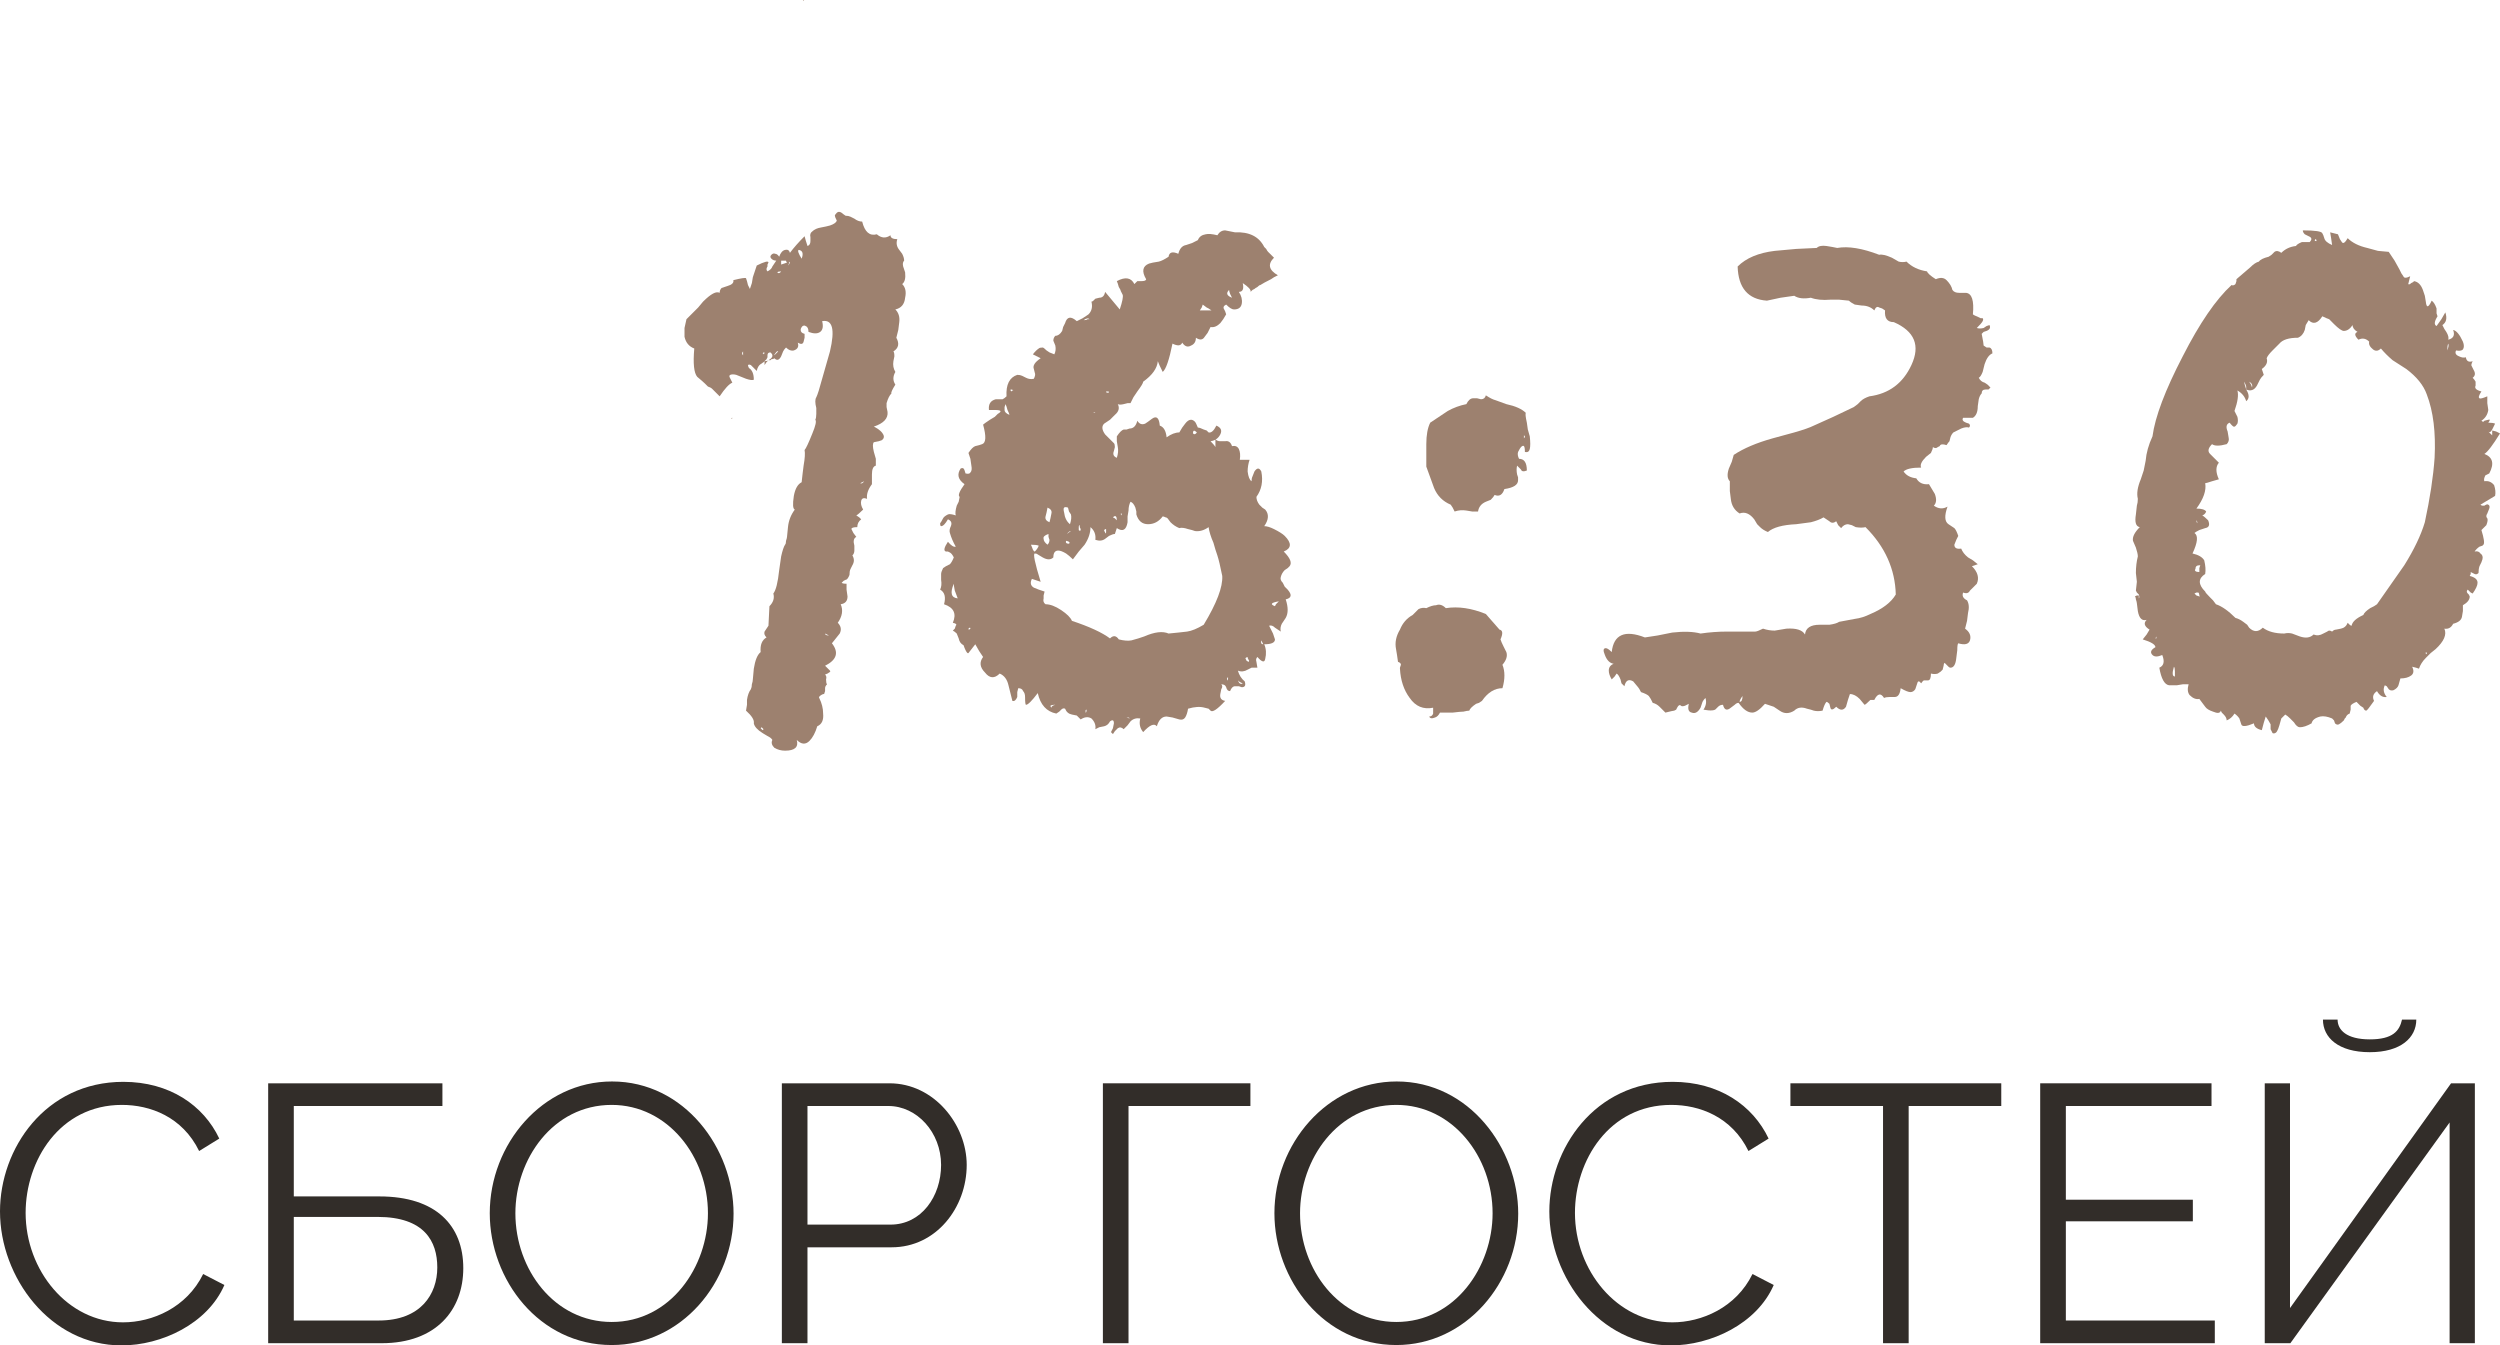
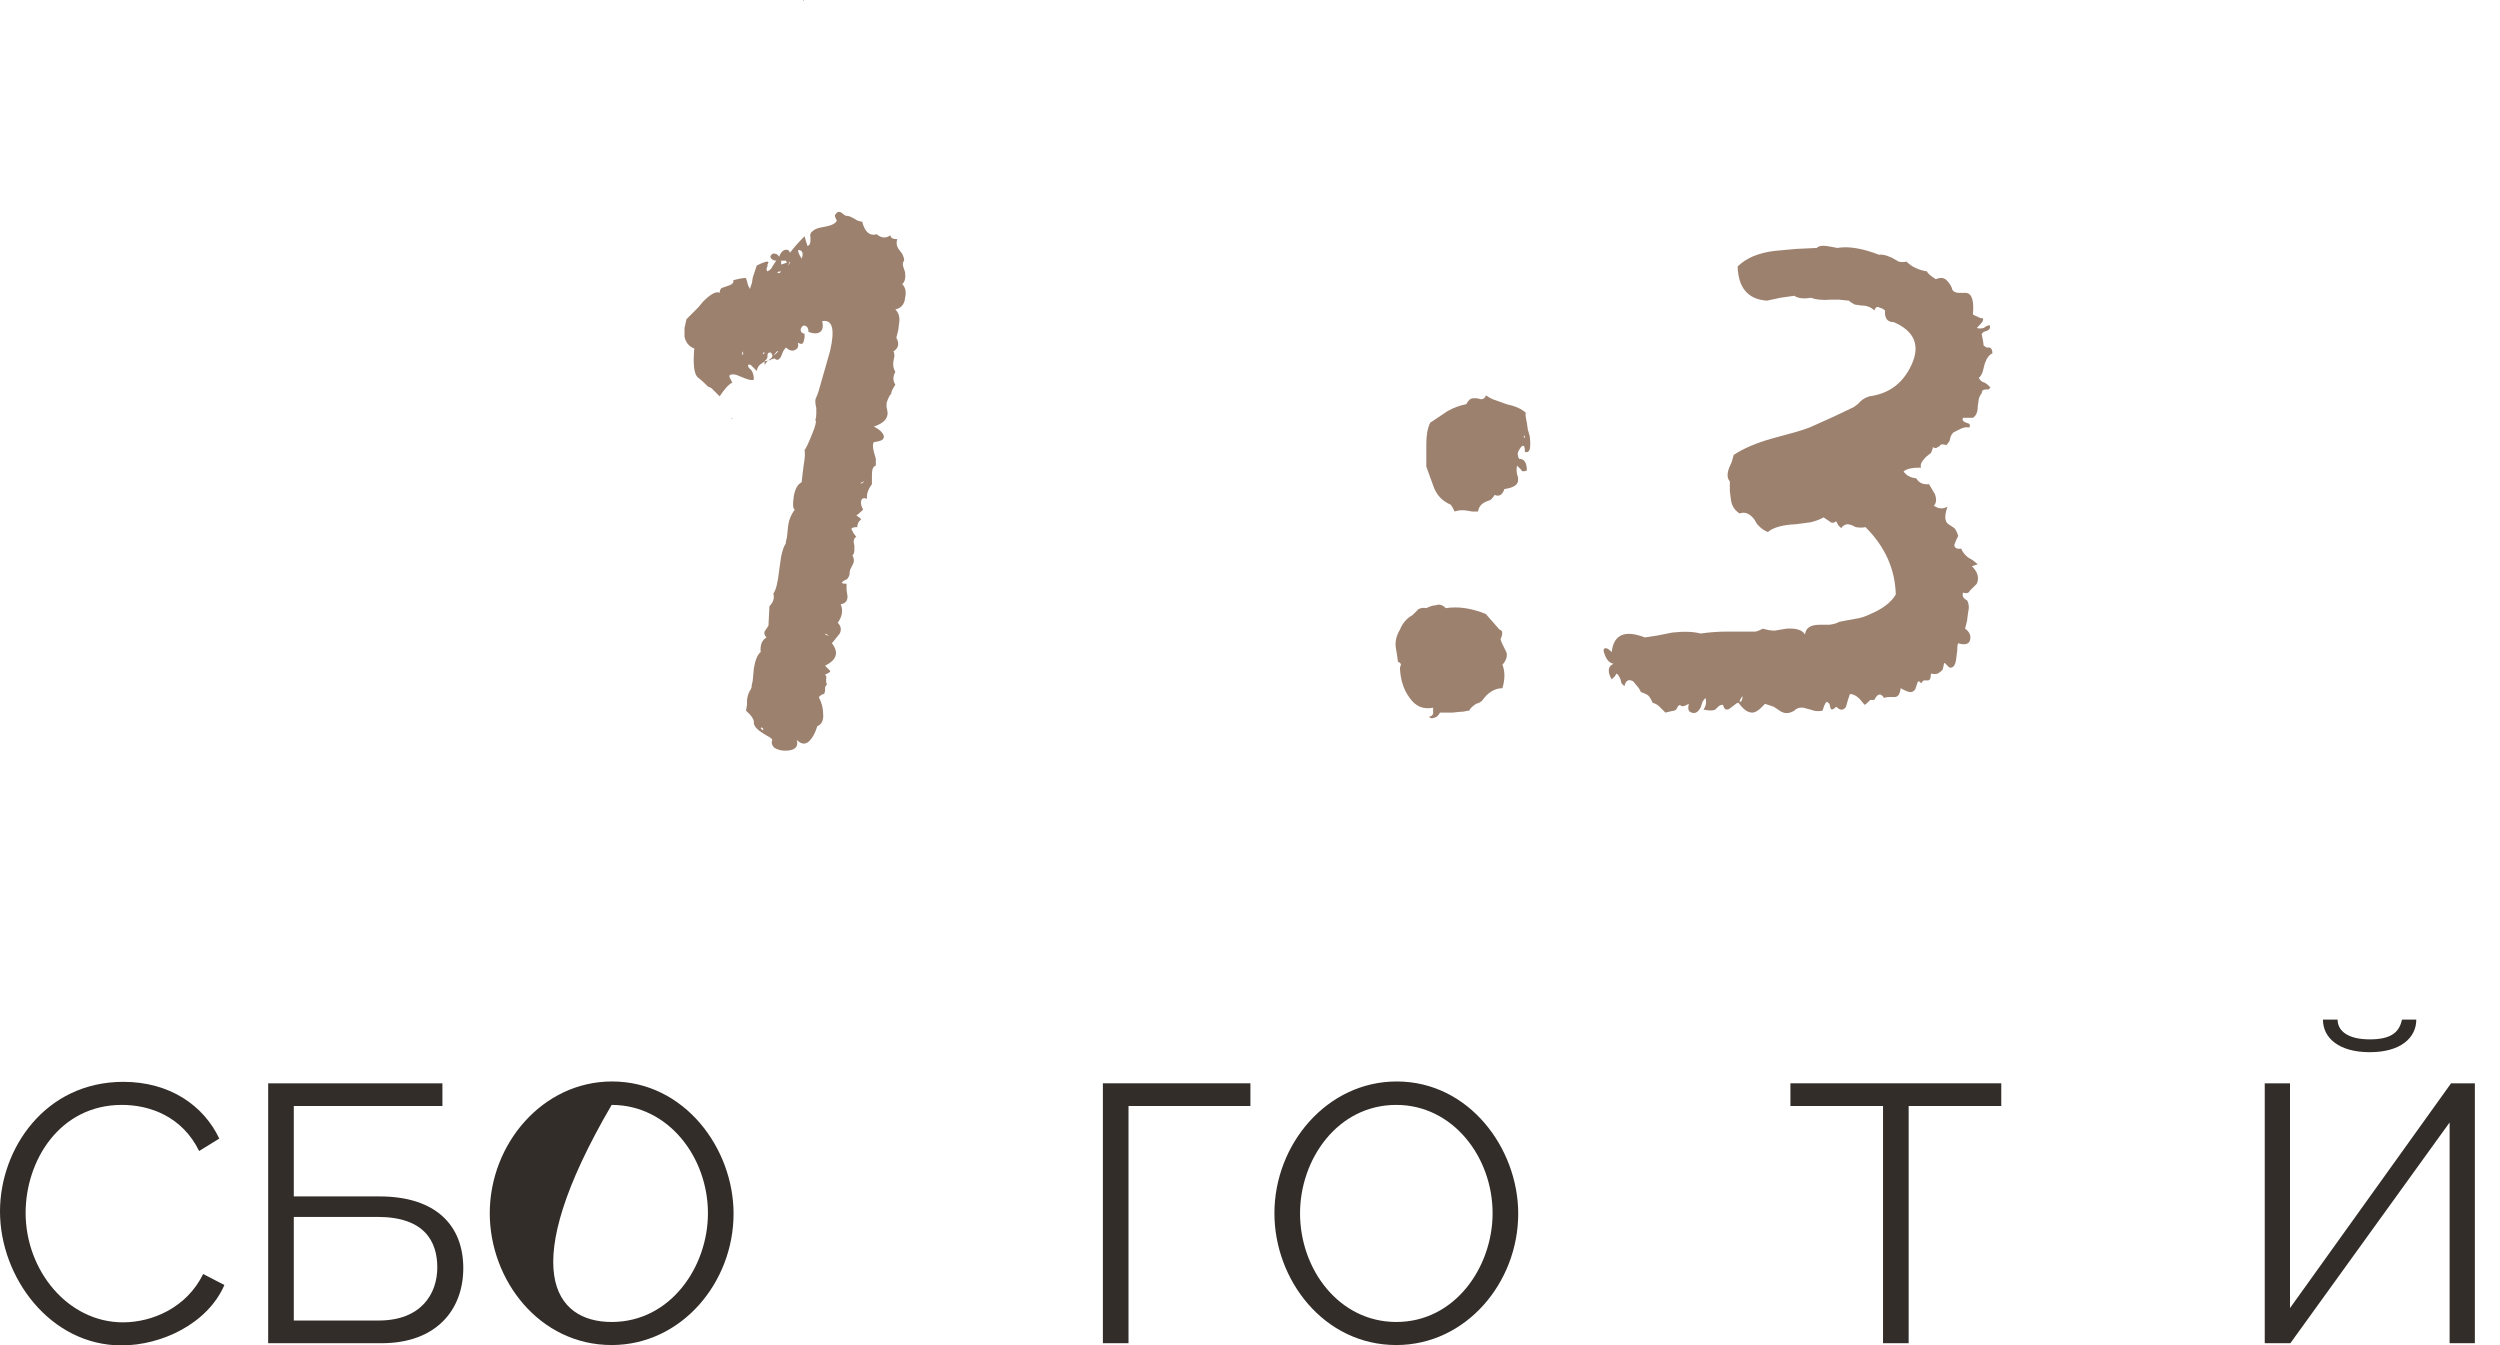
<svg xmlns="http://www.w3.org/2000/svg" viewBox="0 0 81.953 44.104" fill="none">
  <path d="M22.439 11.04V10.752L22.503 10.464L22.887 10.08L23.047 9.888C23.303 9.632 23.484 9.536 23.591 9.6C23.591 9.536 23.612 9.483 23.655 9.44L23.847 9.376C23.996 9.333 24.06 9.269 24.039 9.184C24.295 9.12 24.433 9.099 24.455 9.12L24.487 9.216L24.519 9.344L24.583 9.472L24.647 9.28L24.679 9.088L24.807 8.704C25.063 8.576 25.191 8.544 25.191 8.608L25.159 8.672V8.736C25.116 8.8 25.116 8.853 25.159 8.896C25.244 8.853 25.298 8.8 25.319 8.736L25.447 8.544C25.383 8.544 25.33 8.523 25.287 8.48C25.244 8.437 25.244 8.395 25.287 8.352C25.33 8.309 25.372 8.299 25.415 8.32C25.457 8.32 25.5 8.352 25.543 8.416C25.586 8.288 25.65 8.213 25.735 8.192C25.82 8.171 25.873 8.203 25.895 8.288C26.023 8.117 26.183 7.936 26.375 7.744C26.396 7.829 26.428 7.936 26.471 8.064C26.535 8.043 26.567 7.989 26.567 7.904V7.776C26.546 7.691 26.567 7.627 26.631 7.584C26.695 7.52 26.791 7.477 26.919 7.456L27.079 7.424L27.207 7.392C27.335 7.349 27.41 7.296 27.431 7.232C27.388 7.147 27.367 7.093 27.367 7.072C27.367 7.051 27.388 7.019 27.431 6.976C27.474 6.933 27.527 6.933 27.591 6.976C27.612 6.997 27.655 7.029 27.719 7.072C27.783 7.072 27.836 7.083 27.879 7.104L28.007 7.168C28.092 7.232 28.178 7.264 28.263 7.264C28.348 7.605 28.508 7.744 28.743 7.68C28.892 7.808 29.041 7.819 29.191 7.712C29.191 7.797 29.266 7.84 29.415 7.84C29.372 7.968 29.393 8.085 29.479 8.192L29.575 8.32C29.618 8.405 29.639 8.48 29.639 8.544C29.596 8.587 29.586 8.651 29.607 8.736L29.671 8.928C29.692 9.12 29.66 9.248 29.575 9.312C29.682 9.419 29.714 9.568 29.671 9.76C29.65 9.973 29.543 10.101 29.351 10.144C29.457 10.251 29.5 10.389 29.479 10.56L29.447 10.816L29.383 11.072C29.49 11.264 29.457 11.413 29.287 11.52C29.308 11.541 29.319 11.595 29.319 11.68L29.287 11.84C29.266 11.968 29.287 12.085 29.351 12.192C29.266 12.341 29.266 12.48 29.351 12.608C29.244 12.779 29.202 12.875 29.223 12.896C29.159 12.96 29.106 13.067 29.063 13.216V13.344L29.095 13.504C29.116 13.717 28.967 13.877 28.647 13.984C28.818 14.069 28.924 14.165 28.967 14.272C28.988 14.336 28.967 14.389 28.903 14.432C28.86 14.453 28.775 14.475 28.647 14.496C28.604 14.539 28.604 14.645 28.647 14.816L28.711 15.04V15.264C28.626 15.285 28.583 15.381 28.583 15.552V15.872C28.455 16.043 28.402 16.203 28.423 16.352C28.316 16.309 28.252 16.331 28.231 16.416C28.21 16.501 28.231 16.597 28.295 16.704C28.188 16.811 28.113 16.875 28.071 16.896L28.167 16.96L28.231 17.024C28.145 17.088 28.103 17.173 28.103 17.28C27.975 17.28 27.911 17.301 27.911 17.344L27.975 17.472L28.071 17.6C27.985 17.643 27.964 17.739 28.007 17.888V18.048C28.007 18.112 27.985 18.165 27.943 18.208C28.007 18.315 28.007 18.421 27.943 18.528L27.879 18.656C27.858 18.699 27.847 18.763 27.847 18.848C27.804 18.955 27.762 19.008 27.719 19.008L27.655 19.04L27.591 19.104C27.612 19.125 27.665 19.136 27.751 19.136V19.328L27.783 19.552C27.783 19.701 27.708 19.787 27.559 19.808C27.644 20 27.612 20.203 27.463 20.416C27.569 20.523 27.591 20.64 27.527 20.768L27.271 21.088C27.506 21.387 27.431 21.632 27.047 21.824L27.207 21.984C27.228 22.005 27.217 22.027 27.175 22.048C27.153 22.069 27.111 22.091 27.047 22.112C27.09 22.155 27.1 22.208 27.079 22.272C27.079 22.357 27.09 22.411 27.111 22.432C27.068 22.475 27.047 22.517 27.047 22.56V22.656L27.015 22.752H26.983L26.919 22.784C26.855 22.827 26.833 22.859 26.855 22.88C26.94 23.051 26.983 23.221 26.983 23.392C27.004 23.605 26.94 23.744 26.791 23.808C26.727 24.021 26.642 24.181 26.535 24.288C26.407 24.416 26.268 24.405 26.119 24.256C26.183 24.491 26.055 24.608 25.735 24.608C25.607 24.608 25.489 24.576 25.383 24.512C25.298 24.427 25.276 24.341 25.319 24.256C25.298 24.213 25.244 24.171 25.159 24.128L24.999 24.032C24.828 23.925 24.732 23.819 24.711 23.712C24.732 23.605 24.647 23.467 24.455 23.296L24.487 23.104V22.944C24.508 22.795 24.551 22.677 24.615 22.592C24.636 22.549 24.647 22.496 24.647 22.432C24.668 22.368 24.679 22.315 24.679 22.272L24.711 21.92C24.754 21.643 24.828 21.461 24.935 21.376C24.914 21.141 24.978 20.981 25.127 20.896C25.063 20.832 25.041 20.768 25.063 20.704L25.191 20.512L25.223 19.872C25.351 19.744 25.393 19.605 25.351 19.456C25.436 19.349 25.5 19.093 25.543 18.688L25.607 18.24C25.65 18.048 25.692 17.92 25.735 17.856C25.756 17.835 25.767 17.792 25.767 17.728C25.788 17.664 25.799 17.621 25.799 17.6L25.831 17.28C25.852 17.067 25.927 16.875 26.055 16.704C25.991 16.683 25.98 16.533 26.023 16.256C26.066 16.021 26.151 15.872 26.279 15.808L26.311 15.52L26.343 15.264C26.385 15.029 26.396 14.859 26.375 14.752C26.417 14.709 26.503 14.528 26.631 14.208C26.737 13.952 26.769 13.803 26.727 13.76C26.748 13.717 26.759 13.653 26.759 13.568V13.376C26.716 13.205 26.716 13.088 26.759 13.024C26.801 12.939 26.866 12.736 26.951 12.416L27.207 11.52C27.378 10.795 27.292 10.464 26.951 10.528C26.994 10.699 26.972 10.816 26.887 10.88C26.801 10.944 26.673 10.944 26.503 10.88C26.503 10.773 26.471 10.709 26.407 10.688C26.385 10.667 26.353 10.667 26.311 10.688C26.268 10.731 26.247 10.773 26.247 10.816C26.247 10.88 26.289 10.923 26.375 10.944V11.072L26.343 11.2C26.321 11.285 26.257 11.296 26.151 11.232C26.194 11.36 26.151 11.445 26.023 11.488C25.937 11.509 25.852 11.477 25.767 11.392C25.724 11.435 25.692 11.477 25.671 11.52L25.607 11.68C25.543 11.808 25.468 11.829 25.383 11.744C25.361 11.765 25.33 11.776 25.287 11.776L25.255 11.808H25.191L25.127 11.872L25.063 11.968V11.84C25.127 11.84 25.17 11.829 25.191 11.808C25.34 11.723 25.361 11.637 25.255 11.552C25.191 11.552 25.159 11.584 25.159 11.648V11.712L25.127 11.776L25.031 11.872L24.935 11.936C24.871 11.979 24.828 12.053 24.807 12.16L24.615 11.968C24.572 11.947 24.54 11.947 24.519 11.968C24.519 11.989 24.53 12.021 24.551 12.064C24.657 12.128 24.711 12.256 24.711 12.448C24.668 12.469 24.583 12.459 24.455 12.416L24.135 12.288C24.05 12.267 23.986 12.267 23.943 12.288C23.922 12.288 23.911 12.309 23.911 12.352C23.932 12.395 23.964 12.459 24.007 12.544C23.9 12.587 23.762 12.736 23.591 12.992L23.335 12.736C23.314 12.715 23.271 12.693 23.207 12.672C23.164 12.629 23.132 12.597 23.111 12.576C23.068 12.533 22.983 12.459 22.855 12.352C22.748 12.224 22.716 11.915 22.759 11.424C22.588 11.36 22.482 11.232 22.439 11.04ZM26.279 8.48C26.343 8.309 26.311 8.213 26.183 8.192C26.14 8.213 26.172 8.309 26.279 8.48ZM25.767 8.544H25.607V8.672L25.799 8.608C25.778 8.587 25.767 8.565 25.767 8.544ZM25.383 11.648L25.511 11.52C25.489 11.499 25.457 11.52 25.415 11.584C25.393 11.605 25.383 11.627 25.383 11.648ZM24.967 23.84L24.935 23.872L24.999 23.936L25.031 23.904L24.967 23.84ZM28.327 15.776L28.199 15.84C28.242 15.861 28.284 15.84 28.327 15.776ZM25.479 8.928C25.521 8.971 25.564 8.96 25.607 8.896C25.543 8.896 25.5 8.907 25.479 8.928ZM25.863 8.576V8.64L25.831 8.704C25.895 8.64 25.905 8.597 25.863 8.576ZM24.359 11.648V11.52C24.316 11.563 24.316 11.605 24.359 11.648ZM27.175 20.832L27.047 20.768C27.047 20.811 27.09 20.832 27.175 20.832ZM25.031 11.552L24.999 11.584C25.02 11.584 25.031 11.595 25.031 11.616C25.073 11.573 25.073 11.552 25.031 11.552ZM26.343 0H26.311C26.332 0 26.343 0.011 26.343 0.032C26.364 0.011 26.364 0 26.343 0ZM23.975 13.728C23.996 13.728 24.007 13.717 24.007 13.696C23.986 13.696 23.975 13.707 23.975 13.728Z" fill="#9D816F" />
-   <path d="M30.851 17.248C30.829 17.248 30.819 17.216 30.819 17.152C30.84 17.131 30.872 17.077 30.915 16.992C30.936 16.949 30.989 16.907 31.074 16.864C31.117 16.843 31.203 16.853 31.331 16.896C31.309 16.832 31.32 16.725 31.363 16.576L31.427 16.448L31.459 16.288C31.395 16.245 31.448 16.107 31.619 15.872C31.405 15.723 31.363 15.552 31.49 15.36C31.533 15.339 31.565 15.339 31.587 15.36C31.608 15.381 31.629 15.435 31.651 15.52C31.736 15.541 31.789 15.531 31.811 15.488C31.853 15.445 31.864 15.371 31.843 15.264L31.811 15.04L31.747 14.848C31.832 14.72 31.907 14.645 31.971 14.624L32.099 14.592L32.195 14.56C32.323 14.517 32.333 14.304 32.227 13.92C32.248 13.899 32.323 13.845 32.451 13.76L32.611 13.664L32.707 13.568C32.856 13.483 32.824 13.44 32.611 13.44C32.568 13.44 32.504 13.44 32.419 13.44C32.397 13.248 32.472 13.131 32.643 13.088H32.867C32.909 13.067 32.952 13.035 32.995 12.992C32.973 12.608 33.091 12.373 33.347 12.288C33.411 12.288 33.464 12.299 33.507 12.32L33.635 12.384C33.72 12.427 33.805 12.437 33.891 12.416C33.933 12.331 33.944 12.267 33.923 12.224L33.891 12.096C33.848 11.989 33.923 11.872 34.114 11.744L33.859 11.616C33.923 11.531 33.987 11.467 34.051 11.424C34.072 11.403 34.114 11.392 34.179 11.392C34.2 11.392 34.243 11.424 34.307 11.488L34.403 11.552L34.562 11.616C34.605 11.531 34.616 11.435 34.595 11.328L34.53 11.168C34.53 11.104 34.552 11.051 34.595 11.008C34.68 11.008 34.755 10.955 34.819 10.848L34.851 10.72L34.915 10.592C34.978 10.379 35.107 10.357 35.299 10.528L35.491 10.432L35.683 10.304C35.789 10.197 35.821 10.059 35.779 9.888C35.8 9.888 35.821 9.877 35.842 9.856C35.864 9.835 35.885 9.813 35.907 9.792L36.035 9.76C36.141 9.76 36.205 9.696 36.227 9.568L36.707 10.144C36.792 9.888 36.824 9.728 36.803 9.664L36.738 9.536C36.738 9.515 36.717 9.472 36.675 9.408C36.653 9.323 36.632 9.259 36.611 9.216C36.888 9.067 37.08 9.099 37.186 9.312L37.283 9.216H37.411C37.517 9.216 37.571 9.195 37.571 9.152C37.421 8.896 37.453 8.725 37.667 8.64L37.795 8.608L37.987 8.576C38.072 8.555 38.179 8.501 38.307 8.416C38.328 8.267 38.435 8.235 38.627 8.32C38.669 8.149 38.755 8.053 38.883 8.032L39.075 7.968C39.16 7.925 39.224 7.893 39.267 7.872C39.309 7.765 39.394 7.701 39.523 7.68C39.608 7.659 39.736 7.669 39.907 7.712C39.971 7.605 40.056 7.552 40.163 7.552L40.483 7.616C40.952 7.595 41.272 7.755 41.443 8.096L41.507 8.16C41.528 8.203 41.549 8.235 41.57 8.256L41.763 8.448C41.549 8.661 41.592 8.853 41.891 9.024L41.763 9.088L41.667 9.152C41.496 9.237 41.379 9.301 41.315 9.344C41.293 9.344 41.261 9.365 41.219 9.408C41.176 9.429 41.144 9.451 41.122 9.472L41.059 9.504L40.995 9.568C41.016 9.504 40.931 9.408 40.739 9.28C40.781 9.472 40.739 9.568 40.611 9.568C40.696 9.696 40.728 9.824 40.707 9.952C40.685 10.08 40.6 10.144 40.451 10.144C40.387 10.144 40.301 10.091 40.195 9.984C40.109 10.027 40.088 10.08 40.131 10.144L40.163 10.208L40.195 10.304L40.099 10.464L40.003 10.592C39.896 10.699 39.789 10.741 39.683 10.72L39.587 10.912L39.491 11.04C39.427 11.147 39.331 11.157 39.203 11.072C39.203 11.2 39.149 11.285 39.043 11.328C38.936 11.392 38.84 11.36 38.755 11.232C38.712 11.339 38.605 11.349 38.435 11.264C38.328 11.797 38.221 12.107 38.115 12.192C38.029 12.021 37.976 11.904 37.955 11.84C37.933 12.075 37.773 12.299 37.475 12.512C37.475 12.555 37.411 12.661 37.283 12.832L37.154 13.024L37.059 13.216H36.963L36.835 13.248C36.749 13.269 36.685 13.269 36.643 13.248C36.707 13.376 36.675 13.493 36.547 13.6L36.387 13.76L36.195 13.888C36.109 13.973 36.12 14.091 36.227 14.24L36.515 14.528C36.536 14.549 36.547 14.592 36.547 14.656L36.515 14.784C36.472 14.891 36.504 14.965 36.611 15.008C36.653 14.88 36.664 14.763 36.643 14.656L36.611 14.464V14.304C36.696 14.176 36.77 14.101 36.835 14.08H36.931L37.027 14.048C37.154 14.048 37.24 13.963 37.283 13.792C37.347 13.899 37.432 13.931 37.539 13.888L37.634 13.824L37.763 13.728C37.912 13.621 37.997 13.696 38.019 13.952C38.147 13.995 38.221 14.123 38.243 14.336C38.392 14.229 38.531 14.176 38.659 14.176L38.755 14.016L38.851 13.888C38.914 13.803 38.979 13.76 39.043 13.76C39.085 13.76 39.128 13.781 39.171 13.824C39.192 13.845 39.224 13.909 39.267 14.016C39.309 14.016 39.373 14.037 39.459 14.08L39.555 14.112L39.619 14.176C39.704 14.197 39.789 14.123 39.875 13.952C40.024 14.016 40.067 14.112 40.003 14.24C39.939 14.368 39.832 14.443 39.683 14.464C39.768 14.549 39.821 14.613 39.843 14.656V14.4C39.885 14.443 39.939 14.464 40.003 14.464H40.163C40.269 14.443 40.344 14.496 40.387 14.624C40.493 14.603 40.568 14.635 40.611 14.72C40.653 14.805 40.664 14.923 40.643 15.072H40.963C40.92 15.2 40.899 15.328 40.899 15.456C40.92 15.627 40.963 15.733 41.027 15.776C41.027 15.712 41.037 15.659 41.059 15.616L41.122 15.456C41.208 15.328 41.283 15.328 41.347 15.456C41.411 15.776 41.357 16.053 41.187 16.288C41.187 16.373 41.219 16.459 41.283 16.544L41.379 16.64L41.475 16.704C41.603 16.853 41.592 17.035 41.443 17.248C41.528 17.248 41.635 17.28 41.763 17.344C41.933 17.429 42.051 17.504 42.115 17.568C42.349 17.803 42.339 17.973 42.083 18.08C42.296 18.293 42.36 18.453 42.275 18.56L42.211 18.624L42.115 18.688C42.051 18.752 42.008 18.827 41.986 18.912C41.965 18.976 41.986 19.04 42.051 19.104L42.115 19.232L42.211 19.328C42.36 19.499 42.339 19.605 42.147 19.648C42.232 19.904 42.232 20.107 42.147 20.256L42.019 20.448C41.976 20.533 41.965 20.619 41.986 20.704L41.795 20.576C41.731 20.512 41.667 20.491 41.603 20.512L41.731 20.768L41.795 20.96C41.795 21.067 41.677 21.12 41.443 21.12C41.507 21.269 41.517 21.429 41.475 21.6C41.453 21.728 41.368 21.707 41.219 21.536C41.176 21.579 41.165 21.632 41.187 21.696L41.219 21.888H41.027L40.899 21.952C40.792 22.016 40.685 22.027 40.579 21.984C40.621 22.133 40.696 22.251 40.803 22.336C40.845 22.464 40.813 22.528 40.707 22.528L40.611 22.496H40.483C40.419 22.496 40.365 22.549 40.323 22.656C40.258 22.656 40.216 22.613 40.195 22.528C40.173 22.464 40.12 22.432 40.035 22.432C40.077 22.475 40.077 22.528 40.035 22.592L40.003 22.752C39.981 22.88 40.035 22.955 40.163 22.976C39.907 23.253 39.747 23.36 39.683 23.296L39.619 23.232L39.491 23.2C39.341 23.157 39.16 23.168 38.946 23.232C38.925 23.36 38.893 23.456 38.851 23.52C38.808 23.584 38.744 23.605 38.659 23.584L38.435 23.52L38.243 23.488C38.093 23.488 37.987 23.595 37.923 23.808C37.837 23.701 37.688 23.765 37.475 24C37.368 23.872 37.336 23.723 37.379 23.552C37.251 23.531 37.144 23.563 37.059 23.648L36.963 23.776L36.835 23.904C36.77 23.84 36.707 23.829 36.643 23.872L36.547 23.968L36.483 24.064L36.419 24L36.483 23.872L36.515 23.712C36.515 23.605 36.472 23.584 36.387 23.648C36.344 23.733 36.28 23.787 36.195 23.808L36.035 23.84L35.907 23.904C35.928 23.776 35.885 23.659 35.779 23.552C35.672 23.488 35.555 23.499 35.426 23.584L35.299 23.456L35.139 23.424C35.032 23.403 34.957 23.339 34.915 23.232C34.872 23.211 34.829 23.221 34.787 23.264L34.723 23.328L34.627 23.392C34.307 23.328 34.104 23.104 34.019 22.72C33.827 22.976 33.698 23.104 33.635 23.104C33.613 23.104 33.603 23.019 33.603 22.848C33.603 22.763 33.581 22.699 33.539 22.656C33.517 22.592 33.464 22.56 33.379 22.56L33.347 22.688V22.848C33.304 22.955 33.25 22.997 33.187 22.976L33.059 22.464C33.016 22.272 32.92 22.144 32.771 22.08C32.6 22.251 32.44 22.24 32.291 22.048C32.12 21.877 32.099 21.707 32.227 21.536L32.099 21.344L31.971 21.12L31.747 21.408C31.725 21.429 31.693 21.397 31.651 21.312C31.629 21.269 31.608 21.216 31.587 21.152C31.501 21.109 31.448 21.035 31.427 20.928L31.363 20.768C31.32 20.725 31.277 20.693 31.235 20.672L31.299 20.608L31.331 20.512C31.373 20.469 31.341 20.437 31.235 20.416C31.363 20.117 31.267 19.915 30.947 19.808C31.011 19.573 30.968 19.413 30.819 19.328C30.861 19.243 30.872 19.136 30.851 19.008V18.816C30.851 18.773 30.872 18.709 30.915 18.624L31.011 18.56L31.139 18.496C31.181 18.453 31.224 18.379 31.267 18.272C31.224 18.187 31.181 18.133 31.139 18.112L31.074 18.08H31.011C30.925 18.059 30.947 17.952 31.074 17.76C31.181 17.888 31.267 17.941 31.331 17.92C31.245 17.771 31.181 17.621 31.139 17.472C31.117 17.408 31.128 17.333 31.171 17.248C31.213 17.141 31.181 17.067 31.074 17.024C30.989 17.173 30.915 17.248 30.851 17.248ZM34.179 18.272L34.019 18.176C33.997 18.155 33.965 18.144 33.923 18.144C33.859 18.144 33.923 18.453 34.114 19.072L33.827 18.976C33.763 19.104 33.784 19.2 33.891 19.264L34.051 19.328L34.243 19.392L34.211 19.52V19.616C34.189 19.701 34.211 19.765 34.275 19.808C34.424 19.808 34.595 19.872 34.787 20C34.978 20.128 35.096 20.245 35.139 20.352C35.715 20.544 36.131 20.736 36.387 20.928C36.493 20.821 36.589 20.832 36.675 20.96C36.845 21.003 36.984 21.013 37.091 20.992L37.315 20.928L37.507 20.864C37.848 20.715 38.115 20.683 38.307 20.768L38.627 20.736L38.914 20.704C39.064 20.683 39.245 20.608 39.459 20.48C39.885 19.776 40.088 19.243 40.067 18.88C40.003 18.56 39.949 18.336 39.907 18.208L39.843 18.016L39.778 17.792C39.693 17.6 39.64 17.429 39.619 17.28C39.469 17.387 39.32 17.429 39.171 17.408L39.075 17.376L38.946 17.344C38.819 17.301 38.723 17.291 38.659 17.312C38.552 17.269 38.456 17.205 38.371 17.12L38.275 16.992C38.253 16.971 38.232 16.96 38.211 16.96C38.168 16.939 38.136 16.928 38.115 16.928C37.987 17.099 37.827 17.184 37.634 17.184C37.443 17.184 37.315 17.077 37.251 16.864V16.768L37.219 16.64C37.176 16.533 37.123 16.469 37.059 16.448C37.016 16.533 36.995 16.629 36.995 16.736L36.963 16.928V17.12C36.92 17.376 36.803 17.44 36.611 17.312L36.547 17.504C36.504 17.504 36.44 17.525 36.355 17.568L36.227 17.664C36.141 17.728 36.035 17.739 35.907 17.696C35.928 17.525 35.874 17.387 35.747 17.28C35.747 17.472 35.683 17.664 35.555 17.856L35.363 18.08L35.171 18.336C35.085 18.251 35.01 18.187 34.947 18.144C34.84 18.08 34.755 18.048 34.691 18.048C34.584 18.048 34.53 18.123 34.53 18.272C34.445 18.357 34.328 18.357 34.179 18.272ZM34.883 16.8C34.904 16.971 34.968 17.099 35.075 17.184C35.117 17.056 35.128 16.949 35.107 16.864L35.043 16.768L35.01 16.64C34.947 16.619 34.904 16.619 34.883 16.64C34.861 16.661 34.861 16.715 34.883 16.8ZM34.339 16.64L34.307 16.8L34.275 16.928C34.253 17.013 34.296 17.077 34.403 17.12L34.435 16.992L34.467 16.832C34.488 16.747 34.445 16.683 34.339 16.64ZM31.395 19.616C31.373 19.552 31.341 19.467 31.299 19.36C31.277 19.253 31.267 19.179 31.267 19.136C31.139 19.435 31.181 19.595 31.395 19.616ZM34.371 17.6V17.504C34.243 17.547 34.189 17.6 34.211 17.664C34.211 17.728 34.253 17.792 34.339 17.856C34.381 17.813 34.403 17.76 34.403 17.696L34.371 17.6ZM39.331 10.176H39.715L39.619 10.112L39.555 10.08L39.427 9.984L39.394 10.08L39.331 10.176ZM32.963 13.248L32.931 13.344V13.44C32.931 13.504 32.984 13.557 33.091 13.6C33.091 13.579 33.069 13.525 33.027 13.44C33.005 13.355 32.984 13.291 32.963 13.248ZM33.923 18.08C33.987 18.016 34.029 17.952 34.051 17.888C34.008 17.867 33.923 17.856 33.795 17.856C33.816 17.899 33.837 17.952 33.859 18.016C33.88 18.059 33.901 18.08 33.923 18.08ZM41.795 19.872L41.827 19.808L41.923 19.712C41.667 19.755 41.624 19.808 41.795 19.872ZM40.387 9.76C40.365 9.717 40.344 9.675 40.323 9.632C40.301 9.568 40.291 9.525 40.291 9.504C40.184 9.611 40.216 9.696 40.387 9.76ZM40.899 21.568V21.536C40.835 21.557 40.813 21.579 40.835 21.6L40.867 21.664L40.931 21.696C40.952 21.675 40.952 21.653 40.931 21.632L40.899 21.568ZM39.235 14.176C39.149 14.091 39.107 14.101 39.107 14.208C39.149 14.251 39.192 14.24 39.235 14.176ZM36.483 16.96L36.547 16.992L36.611 17.056C36.611 16.992 36.6 16.949 36.579 16.928C36.557 16.907 36.525 16.917 36.483 16.96ZM35.395 17.28V17.216C35.373 17.216 35.363 17.237 35.363 17.28V17.376C35.405 17.419 35.426 17.408 35.426 17.344L35.395 17.28ZM35.043 17.824C35.085 17.781 35.053 17.749 34.947 17.728C34.925 17.792 34.957 17.824 35.043 17.824ZM41.411 21.12L41.347 20.992C41.325 21.077 41.347 21.12 41.411 21.12ZM40.579 22.304C40.621 22.411 40.674 22.443 40.739 22.4C40.674 22.379 40.621 22.347 40.579 22.304ZM36.259 17.44V17.344C36.216 17.344 36.195 17.365 36.195 17.408L36.227 17.44V17.472C36.248 17.493 36.259 17.483 36.259 17.44ZM36.322 12.832H36.259C36.259 12.875 36.29 12.885 36.355 12.864C36.355 12.843 36.344 12.832 36.322 12.832ZM34.978 17.504C35 17.483 35.043 17.451 35.107 17.408C35.064 17.408 35.021 17.44 34.978 17.504ZM34.467 23.2C34.467 23.157 34.509 23.125 34.595 23.104C34.509 23.104 34.456 23.115 34.435 23.136C34.435 23.157 34.445 23.179 34.467 23.2ZM33.187 12.8H33.218C33.197 12.779 33.176 12.768 33.155 12.768C33.112 12.768 33.112 12.789 33.155 12.832L33.187 12.8ZM35.651 10.464H35.715C35.672 10.421 35.608 10.432 35.523 10.496C35.587 10.496 35.629 10.485 35.651 10.464ZM35.587 23.296V23.36C35.608 23.36 35.619 23.328 35.619 23.264C35.597 23.264 35.587 23.275 35.587 23.296ZM36.963 23.52H36.931L37.027 23.552C37.027 23.531 37.005 23.52 36.963 23.52ZM35.842 13.536H35.907C35.885 13.515 35.864 13.515 35.842 13.536ZM31.747 20.608C31.747 20.651 31.768 20.651 31.811 20.608C31.811 20.565 31.789 20.565 31.747 20.608ZM40.226 22.24V22.304C40.248 22.304 40.258 22.272 40.258 22.208C40.237 22.208 40.226 22.219 40.226 22.24ZM36.77 16.896V16.832C36.728 16.832 36.728 16.853 36.77 16.896Z" fill="#9D816F" />
  <path d="M45.892 20.64C45.977 20.427 46.116 20.267 46.308 20.16L46.5 19.968C46.585 19.925 46.671 19.915 46.756 19.936C46.884 19.872 46.991 19.84 47.076 19.84C47.183 19.797 47.289 19.829 47.396 19.936C47.801 19.872 48.239 19.936 48.708 20.128L49.156 20.64C49.263 20.661 49.273 20.768 49.188 20.96C49.209 21.024 49.241 21.099 49.284 21.184L49.38 21.376C49.423 21.504 49.38 21.643 49.252 21.792C49.338 22.005 49.338 22.261 49.252 22.56C48.996 22.56 48.772 22.699 48.58 22.976L48.484 23.04L48.388 23.072C48.26 23.157 48.185 23.232 48.164 23.296C48.121 23.296 48.058 23.307 47.972 23.328C47.908 23.328 47.791 23.339 47.62 23.36C47.471 23.36 47.332 23.36 47.204 23.36C47.162 23.445 47.108 23.499 47.044 23.52C46.937 23.563 46.873 23.552 46.852 23.488C46.916 23.488 46.959 23.456 46.98 23.392V23.2C46.66 23.264 46.404 23.157 46.212 22.88C46.02 22.624 45.913 22.304 45.892 21.92V21.888L45.924 21.792C45.924 21.749 45.892 21.717 45.828 21.696L45.796 21.472L45.764 21.28C45.721 21.067 45.764 20.853 45.892 20.64ZM46.756 15.296V14.56C46.756 14.261 46.799 14.027 46.884 13.856L47.46 13.472C47.652 13.365 47.855 13.291 48.068 13.248C48.132 13.12 48.207 13.056 48.292 13.056H48.42L48.548 13.088C48.633 13.088 48.687 13.045 48.708 12.96C48.836 13.045 48.943 13.099 49.028 13.12L49.38 13.248C49.679 13.312 49.892 13.408 50.02 13.536C49.999 13.557 50.009 13.664 50.052 13.856L50.084 14.08L50.148 14.304C50.169 14.496 50.169 14.635 50.148 14.72C50.127 14.805 50.073 14.837 49.988 14.816C49.988 14.709 49.977 14.645 49.956 14.624C49.935 14.603 49.903 14.613 49.86 14.656C49.839 14.677 49.807 14.731 49.764 14.816C49.743 14.88 49.754 14.955 49.796 15.04C49.967 15.04 50.052 15.168 50.052 15.424C49.945 15.467 49.881 15.456 49.86 15.392L49.732 15.264C49.711 15.349 49.711 15.445 49.732 15.552L49.764 15.648V15.744C49.764 15.893 49.615 15.989 49.316 16.032C49.252 16.224 49.145 16.288 48.996 16.224C48.975 16.267 48.932 16.32 48.868 16.384L48.708 16.448C48.559 16.512 48.474 16.619 48.452 16.768H48.26L48.068 16.736C47.94 16.715 47.812 16.725 47.684 16.768L47.62 16.64L47.556 16.544C47.3 16.437 47.119 16.256 47.012 16L46.756 15.296ZM49.956 14.272V14.368C49.999 14.325 49.999 14.293 49.956 14.272Z" fill="#9D816F" />
  <path d="M52.61 21.472C52.546 21.323 52.556 21.248 52.642 21.248C52.685 21.248 52.749 21.291 52.834 21.376C52.898 20.8 53.261 20.64 53.922 20.896L54.338 20.832L54.818 20.736C55.202 20.693 55.511 20.704 55.746 20.768C56.044 20.725 56.333 20.704 56.61 20.704H57.538C57.581 20.704 57.666 20.672 57.794 20.608C57.922 20.651 58.05 20.672 58.178 20.672L58.562 20.608C58.882 20.587 59.084 20.651 59.17 20.8C59.191 20.587 59.351 20.48 59.65 20.48H59.97C60.119 20.459 60.226 20.427 60.29 20.384L60.802 20.288C60.973 20.267 61.143 20.213 61.314 20.128C61.719 19.957 61.997 19.744 62.146 19.488C62.124 18.656 61.794 17.92 61.154 17.28C61.069 17.301 60.962 17.301 60.834 17.28L60.706 17.216L60.578 17.184C60.492 17.184 60.418 17.227 60.354 17.312L60.322 17.28C60.301 17.259 60.279 17.237 60.258 17.216C60.237 17.173 60.215 17.131 60.194 17.088C60.109 17.152 60.034 17.152 59.97 17.088L59.778 16.96C59.671 17.024 59.532 17.077 59.362 17.12L58.882 17.184C58.434 17.205 58.125 17.291 57.954 17.44C57.847 17.397 57.762 17.344 57.698 17.28L57.602 17.184L57.506 17.024C57.356 16.832 57.197 16.768 57.026 16.832C56.855 16.725 56.759 16.565 56.738 16.352L56.706 16.096V15.776C56.621 15.691 56.61 15.552 56.674 15.36L56.77 15.136L56.834 14.912C57.154 14.699 57.581 14.517 58.114 14.368L58.818 14.176C59.116 14.091 59.33 14.016 59.458 13.952L60.098 13.664L60.77 13.344L60.898 13.248L60.994 13.152C61.058 13.088 61.154 13.035 61.282 12.992C61.922 12.907 62.381 12.565 62.658 11.968C62.956 11.328 62.765 10.859 62.082 10.56C61.869 10.56 61.772 10.432 61.794 10.176L61.698 10.112L61.602 10.08C61.538 10.037 61.485 10.069 61.442 10.176C61.335 10.069 61.196 10.016 61.026 10.016L60.802 9.984C60.717 9.941 60.653 9.899 60.61 9.856L60.29 9.824H60.002C59.746 9.845 59.532 9.824 59.362 9.76C59.127 9.803 58.946 9.781 58.818 9.696L58.37 9.76L57.922 9.856C57.303 9.813 56.983 9.44 56.962 8.736C57.239 8.459 57.645 8.288 58.178 8.224L58.882 8.16L59.554 8.128C59.618 8.064 59.725 8.043 59.874 8.064L60.066 8.096L60.226 8.128C60.589 8.064 61.047 8.139 61.602 8.352C61.687 8.331 61.826 8.363 62.018 8.448L62.242 8.576C62.327 8.597 62.413 8.597 62.498 8.576C62.668 8.747 62.893 8.853 63.17 8.896C63.191 8.96 63.287 9.045 63.458 9.152C63.607 9.088 63.725 9.099 63.81 9.184C63.916 9.291 63.98 9.397 64.002 9.504C64.045 9.568 64.119 9.6 64.226 9.6H64.45C64.642 9.621 64.716 9.856 64.674 10.304C64.695 10.325 64.759 10.357 64.866 10.4L64.93 10.432H64.994C65.015 10.453 65.015 10.485 64.994 10.528C64.973 10.571 64.909 10.645 64.802 10.752C64.866 10.773 64.941 10.773 65.026 10.752L65.122 10.688L65.218 10.656C65.26 10.741 65.228 10.805 65.122 10.848L65.026 10.88L64.962 10.944C65.005 11.157 65.026 11.285 65.026 11.328L65.122 11.392H65.218C65.282 11.413 65.314 11.477 65.314 11.584C65.207 11.627 65.122 11.744 65.058 11.936L64.994 12.192C64.951 12.299 64.909 12.363 64.866 12.384C64.909 12.469 64.973 12.523 65.058 12.544L65.154 12.608L65.25 12.704L65.186 12.768H65.09C65.005 12.768 64.962 12.811 64.962 12.896C64.919 12.939 64.887 13.003 64.866 13.088L64.834 13.312C64.834 13.504 64.78 13.632 64.674 13.696H64.354C64.311 13.76 64.343 13.813 64.45 13.856L64.546 13.888C64.589 13.931 64.589 13.973 64.546 14.016C64.482 13.995 64.396 14.005 64.29 14.048L64.034 14.176C63.991 14.219 63.959 14.272 63.938 14.336L63.906 14.464C63.884 14.485 63.852 14.528 63.81 14.592C63.682 14.549 63.607 14.56 63.586 14.624L63.522 14.656C63.479 14.699 63.426 14.699 63.362 14.656C63.362 14.699 63.341 14.763 63.298 14.848L63.138 14.976C62.988 15.125 62.935 15.243 62.978 15.328C62.679 15.328 62.487 15.371 62.402 15.456C62.487 15.584 62.626 15.659 62.818 15.68C62.903 15.829 63.042 15.893 63.234 15.872L63.426 16.192C63.49 16.363 63.479 16.491 63.394 16.576C63.543 16.683 63.693 16.693 63.842 16.608C63.735 16.907 63.746 17.099 63.874 17.184L64.066 17.312C64.109 17.355 64.151 17.44 64.194 17.568L64.13 17.696L64.066 17.856C64.066 17.963 64.141 18.005 64.29 17.984C64.332 18.091 64.407 18.187 64.514 18.272L64.674 18.368L64.834 18.496L64.642 18.56C64.834 18.752 64.887 18.944 64.802 19.136L64.578 19.36C64.535 19.445 64.461 19.467 64.354 19.424C64.311 19.531 64.354 19.616 64.482 19.68C64.546 19.787 64.557 19.925 64.514 20.096L64.482 20.352L64.418 20.608C64.567 20.715 64.621 20.843 64.578 20.992C64.535 21.12 64.407 21.152 64.194 21.088C64.173 21.109 64.162 21.184 64.162 21.312L64.13 21.568C64.109 21.781 64.045 21.888 63.938 21.888C63.916 21.888 63.895 21.877 63.874 21.856L63.746 21.728C63.725 21.749 63.714 21.781 63.714 21.824L63.682 21.952L63.618 22.016L63.522 22.08C63.458 22.101 63.383 22.101 63.298 22.08C63.298 22.229 63.266 22.304 63.202 22.304H63.074C63.052 22.304 63.02 22.336 62.978 22.4C62.914 22.315 62.871 22.315 62.85 22.4L62.786 22.592C62.743 22.656 62.69 22.688 62.626 22.688C62.562 22.688 62.455 22.645 62.306 22.56C62.285 22.752 62.22 22.848 62.114 22.848H61.954C61.869 22.848 61.804 22.859 61.762 22.88C61.655 22.709 61.549 22.731 61.442 22.944H61.314C61.207 23.051 61.143 23.104 61.122 23.104L60.962 22.912C60.855 22.805 60.749 22.752 60.642 22.752L60.578 22.944L60.514 23.168C60.428 23.296 60.322 23.296 60.194 23.168C60.087 23.275 60.023 23.285 60.002 23.2L59.97 23.072C59.927 23.029 59.895 23.008 59.874 23.008C59.831 23.051 59.789 23.147 59.746 23.296C59.639 23.317 59.543 23.317 59.458 23.296L59.362 23.264L59.234 23.232C59.063 23.168 58.925 23.189 58.818 23.296C58.647 23.403 58.487 23.403 58.338 23.296L58.146 23.168L57.858 23.072C57.687 23.264 57.549 23.36 57.442 23.36C57.292 23.36 57.143 23.253 56.994 23.04C56.951 23.04 56.908 23.061 56.866 23.104L56.738 23.2C56.61 23.307 56.524 23.275 56.482 23.104C56.418 23.104 56.365 23.125 56.322 23.168L56.258 23.232C56.215 23.296 56.076 23.307 55.842 23.264C55.927 23.136 55.948 23.008 55.906 22.88C55.863 22.923 55.831 22.965 55.81 23.008L55.746 23.2C55.66 23.349 55.564 23.403 55.458 23.36C55.351 23.339 55.319 23.243 55.362 23.072L55.234 23.136C55.17 23.157 55.127 23.157 55.106 23.136C55.063 23.093 55.021 23.115 54.978 23.2L54.946 23.264L54.882 23.296C54.861 23.296 54.764 23.317 54.594 23.36L54.402 23.168C54.338 23.104 54.263 23.061 54.178 23.04L54.114 22.912L54.05 22.816C54.007 22.773 53.922 22.731 53.794 22.688C53.751 22.603 53.719 22.549 53.698 22.528L53.538 22.336C53.388 22.251 53.293 22.304 53.25 22.496L53.154 22.4L53.122 22.272C53.079 22.165 53.036 22.101 52.994 22.08L52.93 22.176L52.834 22.272C52.77 22.165 52.738 22.069 52.738 21.984C52.738 21.877 52.791 21.803 52.898 21.76C52.77 21.739 52.674 21.643 52.61 21.472ZM57.122 22.816C57.058 22.901 57.026 22.965 57.026 23.008C57.09 23.008 57.122 22.944 57.122 22.816Z" fill="#9D816F" />
-   <path d="M70.017 17.952L69.921 17.728C69.899 17.6 69.974 17.451 70.145 17.28C70.017 17.259 69.974 17.12 70.017 16.864L70.049 16.576C70.07 16.512 70.081 16.437 70.081 16.352C70.038 16.181 70.07 15.968 70.177 15.712L70.273 15.424L70.337 15.104C70.358 14.848 70.433 14.581 70.561 14.304C70.646 13.664 70.977 12.789 71.553 11.68C72.107 10.592 72.641 9.813 73.153 9.344C73.195 9.365 73.238 9.355 73.281 9.312L73.313 9.216V9.152L73.761 8.768C73.867 8.661 73.963 8.597 74.049 8.576C74.091 8.512 74.198 8.459 74.369 8.416L74.465 8.352L74.561 8.256C74.625 8.213 74.699 8.224 74.784 8.288C74.913 8.16 75.073 8.085 75.265 8.064C75.286 8.021 75.35 7.979 75.457 7.936H75.713C75.798 7.851 75.787 7.787 75.681 7.744L75.553 7.68C75.51 7.637 75.489 7.595 75.489 7.552C75.894 7.552 76.107 7.584 76.129 7.648L76.161 7.712L76.193 7.808C76.214 7.893 76.299 7.968 76.449 8.032L76.417 7.808L76.385 7.616L76.641 7.68L76.705 7.84L76.769 7.936C76.811 8 76.875 7.957 76.96 7.808C77.11 7.957 77.323 8.064 77.601 8.128L77.953 8.224L78.305 8.256L78.497 8.544L78.657 8.832L78.72 8.96L78.785 9.056C78.806 9.12 78.881 9.12 79.009 9.056L78.945 9.312C78.966 9.333 78.998 9.323 79.041 9.28L79.105 9.248L79.136 9.216C79.265 9.237 79.361 9.333 79.425 9.504L79.489 9.696L79.521 9.888C79.542 10.101 79.606 10.091 79.713 9.856C79.777 9.899 79.83 9.984 79.873 10.112V10.272L79.905 10.368C79.798 10.539 79.787 10.645 79.873 10.688L80.032 10.464L80.161 10.24C80.225 10.432 80.193 10.571 80.065 10.656L80.129 10.784L80.193 10.88C80.257 10.987 80.278 11.072 80.257 11.136C80.427 11.093 80.48 10.987 80.417 10.816C80.523 10.837 80.63 10.965 80.737 11.2C80.779 11.307 80.779 11.392 80.737 11.456C80.694 11.499 80.619 11.509 80.513 11.488C80.47 11.573 80.502 11.637 80.609 11.68C80.694 11.723 80.769 11.733 80.833 11.712C80.854 11.84 80.929 11.883 81.057 11.84C81.014 11.925 81.003 11.979 81.025 12L81.089 12.128C81.153 12.235 81.142 12.32 81.057 12.384C81.099 12.427 81.131 12.469 81.153 12.512V12.64C81.11 12.725 81.174 12.789 81.344 12.832C81.259 12.96 81.238 13.035 81.281 13.056C81.302 13.077 81.387 13.056 81.537 12.992V13.216L81.569 13.44C81.547 13.589 81.473 13.707 81.344 13.792C81.387 13.835 81.419 13.835 81.441 13.792L81.569 13.76C81.633 13.739 81.633 13.771 81.569 13.856C81.675 13.856 81.75 13.867 81.792 13.888L81.697 14.08C81.654 14.165 81.611 14.187 81.569 14.144L81.697 14.272V14.112L81.825 14.144L81.953 14.208C81.718 14.592 81.547 14.816 81.441 14.88C81.718 14.987 81.771 15.2 81.601 15.52L81.473 15.584C81.43 15.669 81.419 15.733 81.441 15.776C81.569 15.755 81.675 15.797 81.76 15.904C81.803 16.032 81.814 16.149 81.792 16.256L81.312 16.544C81.334 16.565 81.355 16.576 81.377 16.576H81.441C81.505 16.533 81.547 16.523 81.569 16.544C81.611 16.565 81.622 16.608 81.601 16.672L81.537 16.832C81.494 16.896 81.494 16.949 81.537 16.992C81.558 17.035 81.547 17.109 81.505 17.216L81.344 17.376C81.43 17.653 81.451 17.813 81.409 17.856L81.377 17.888L81.281 17.92C81.217 17.963 81.163 18.016 81.121 18.08C81.206 18.059 81.27 18.08 81.312 18.144C81.377 18.187 81.398 18.251 81.377 18.336L81.344 18.432L81.281 18.56C81.259 18.624 81.249 18.699 81.249 18.784C81.206 18.827 81.163 18.837 81.121 18.816L80.993 18.752V18.816L80.961 18.88C81.131 18.923 81.217 18.997 81.217 19.104C81.217 19.189 81.163 19.307 81.057 19.456L80.993 19.424C80.95 19.381 80.918 19.349 80.896 19.328C80.854 19.371 80.854 19.413 80.896 19.456L80.929 19.488L80.961 19.552C80.961 19.659 80.886 19.755 80.737 19.84V20.032L80.705 20.224C80.683 20.331 80.587 20.405 80.417 20.448C80.353 20.576 80.257 20.629 80.129 20.608C80.214 20.8 80.118 21.024 79.841 21.28L79.681 21.408L79.521 21.568C79.414 21.675 79.339 21.792 79.297 21.92L79.201 21.888L79.073 21.856C79.136 21.984 79.126 22.08 79.041 22.144C78.955 22.208 78.838 22.24 78.688 22.24L78.625 22.464C78.603 22.528 78.55 22.581 78.465 22.624C78.401 22.645 78.347 22.635 78.305 22.592L78.24 22.496L78.177 22.464C78.113 22.592 78.134 22.72 78.24 22.848C78.113 22.869 78.006 22.805 77.921 22.656C77.793 22.741 77.761 22.848 77.824 22.976C77.675 23.189 77.59 23.296 77.569 23.296C77.526 23.296 77.494 23.264 77.473 23.2L77.376 23.136L77.249 23.008C77.142 23.051 77.078 23.093 77.057 23.136V23.264L77.025 23.392C76.96 23.413 76.918 23.456 76.897 23.52L76.865 23.552L76.833 23.616C76.769 23.68 76.715 23.723 76.673 23.744C76.63 23.765 76.587 23.755 76.544 23.712L76.512 23.616L76.449 23.552C76.299 23.488 76.171 23.467 76.064 23.488C75.894 23.531 75.798 23.605 75.777 23.712C75.627 23.797 75.499 23.84 75.393 23.84C75.329 23.84 75.265 23.787 75.2 23.68L75.073 23.552C75.009 23.488 74.955 23.445 74.913 23.424L74.784 23.552L74.721 23.776C74.699 23.861 74.667 23.936 74.625 24C74.582 24.043 74.539 24.053 74.497 24.032L74.433 23.904V23.744C74.39 23.659 74.336 23.573 74.273 23.488C74.23 23.616 74.187 23.765 74.145 23.936C73.974 23.893 73.888 23.819 73.888 23.712C73.633 23.819 73.494 23.829 73.472 23.744L73.409 23.552C73.366 23.488 73.313 23.435 73.249 23.392C73.185 23.499 73.099 23.573 72.993 23.616C72.993 23.552 72.961 23.488 72.897 23.424L72.833 23.36L72.801 23.296C72.779 23.381 72.694 23.392 72.545 23.328C72.417 23.285 72.331 23.232 72.289 23.168L72.097 22.912C71.99 22.933 71.883 22.891 71.777 22.784C71.712 22.699 71.702 22.581 71.745 22.432H71.553L71.361 22.464H71.105C70.955 22.443 70.848 22.251 70.785 21.888C70.934 21.824 70.966 21.685 70.881 21.472C70.731 21.536 70.625 21.536 70.561 21.472C70.475 21.387 70.507 21.301 70.657 21.216C70.657 21.131 70.518 21.045 70.241 20.96L70.369 20.8L70.465 20.64C70.294 20.533 70.262 20.427 70.369 20.32C70.219 20.363 70.123 20.267 70.081 20.032L70.049 19.776C70.049 19.755 70.038 19.712 70.017 19.648C70.017 19.605 70.006 19.573 69.984 19.552L70.049 19.52H70.113V19.616C70.134 19.595 70.134 19.552 70.113 19.488L70.049 19.424L70.017 19.36L70.049 19.072L70.017 18.784C70.017 18.592 70.038 18.411 70.081 18.24C70.081 18.176 70.059 18.08 70.017 17.952ZM72.257 18.368C72.299 18.539 72.31 18.688 72.289 18.816C72.054 18.965 72.054 19.157 72.289 19.392C72.289 19.413 72.342 19.477 72.449 19.584L72.545 19.68L72.641 19.808C72.833 19.872 73.046 20.021 73.281 20.256C73.366 20.277 73.451 20.32 73.537 20.384L73.665 20.48L73.729 20.576C73.878 20.725 74.027 20.725 74.177 20.576C74.347 20.704 74.582 20.768 74.881 20.768C74.966 20.747 75.051 20.747 75.137 20.768L75.393 20.864C75.585 20.928 75.734 20.907 75.841 20.8C75.947 20.843 76.054 20.832 76.161 20.768L76.289 20.704C76.331 20.661 76.385 20.661 76.449 20.704C76.491 20.661 76.534 20.64 76.577 20.64L76.737 20.608C76.843 20.587 76.918 20.523 76.96 20.416C76.982 20.437 77.003 20.459 77.025 20.48C77.046 20.501 77.067 20.512 77.089 20.512C77.11 20.384 77.238 20.267 77.473 20.16C77.494 20.096 77.569 20.021 77.697 19.936L77.824 19.872L77.921 19.808L78.817 18.528C79.136 18.016 79.361 17.547 79.489 17.12C79.659 16.331 79.766 15.627 79.809 15.008C79.851 14.176 79.766 13.483 79.552 12.928C79.446 12.629 79.222 12.352 78.881 12.096L78.433 11.808C78.283 11.68 78.155 11.552 78.049 11.424C77.963 11.509 77.878 11.52 77.793 11.456C77.686 11.371 77.643 11.285 77.665 11.2C77.558 11.093 77.441 11.072 77.313 11.136C77.185 11.008 77.174 10.923 77.281 10.88C77.174 10.816 77.121 10.741 77.121 10.656C77.035 10.784 76.939 10.848 76.833 10.848C76.769 10.848 76.662 10.773 76.512 10.624L76.353 10.464C76.289 10.443 76.214 10.411 76.129 10.368C75.979 10.603 75.83 10.645 75.681 10.496L75.585 10.656L75.553 10.816C75.51 10.944 75.435 11.029 75.329 11.072C75.03 11.072 74.827 11.136 74.721 11.264L74.497 11.488C74.39 11.595 74.326 11.68 74.304 11.744C74.347 11.872 74.294 11.989 74.145 12.096L74.209 12.288C74.145 12.352 74.102 12.405 74.081 12.448L73.985 12.64C73.899 12.789 73.782 12.832 73.633 12.768C73.739 12.939 73.739 13.067 73.633 13.152C73.59 13.003 73.494 12.885 73.345 12.8C73.387 12.949 73.355 13.173 73.249 13.472C73.27 13.515 73.302 13.579 73.345 13.664C73.366 13.749 73.366 13.824 73.345 13.888C73.302 13.952 73.27 13.984 73.249 13.984C73.227 14.005 73.174 13.963 73.089 13.856C72.982 13.899 72.961 13.995 73.024 14.144L73.056 14.336C73.078 14.421 73.057 14.496 72.993 14.56C72.758 14.624 72.598 14.624 72.513 14.56C72.385 14.688 72.363 14.795 72.449 14.88L72.737 15.168C72.63 15.296 72.63 15.477 72.737 15.712L72.513 15.776C72.385 15.819 72.31 15.84 72.289 15.84C72.331 16.075 72.235 16.352 72.001 16.672C72.171 16.672 72.278 16.704 72.321 16.768C72.299 16.832 72.257 16.875 72.193 16.896C72.235 16.917 72.299 16.971 72.385 17.056C72.449 17.205 72.417 17.291 72.289 17.312L72.097 17.376C72.011 17.419 71.958 17.451 71.937 17.472C72.065 17.557 72.043 17.781 71.873 18.144C72.065 18.187 72.193 18.261 72.257 18.368ZM72.128 18.528C72.065 18.528 72.022 18.539 72.001 18.56C71.979 18.581 71.969 18.613 71.969 18.656C71.947 18.677 71.947 18.699 71.969 18.72C71.99 18.741 72.033 18.752 72.097 18.752V18.624L72.128 18.528ZM72.065 19.424H72.001L71.937 19.456L72.001 19.52L72.097 19.552C72.118 19.552 72.118 19.541 72.097 19.52C72.097 19.477 72.086 19.445 72.065 19.424ZM71.296 22.176V22.016C71.296 21.931 71.286 21.877 71.264 21.856C71.201 22.069 71.211 22.176 71.296 22.176ZM73.633 12.768V12.672C73.633 12.651 73.611 12.597 73.569 12.512C73.569 12.555 73.59 12.64 73.633 12.768ZM73.729 12.512L73.793 12.608L73.825 12.704C73.846 12.619 73.814 12.555 73.729 12.512ZM80.225 11.488C80.267 11.381 80.278 11.307 80.257 11.264C80.235 11.307 80.225 11.381 80.225 11.488ZM72.033 17.152C72.033 17.109 72.022 17.077 72.001 17.056C72.001 17.099 72.011 17.131 72.033 17.152ZM75.937 7.904C75.937 7.861 75.926 7.84 75.905 7.84C75.862 7.883 75.873 7.904 75.937 7.904ZM70.657 20.928H70.689V20.864L70.657 20.928ZM79.521 21.376V21.44H79.552C79.552 21.397 79.542 21.376 79.521 21.376Z" fill="#9D816F" />
  <path d="M4.044 35.464C5.556 35.464 6.672 36.232 7.188 37.324L6.528 37.732C5.976 36.604 4.92 36.22 3.996 36.22C1.956 36.22 0.84 38.044 0.84 39.76C0.84 41.644 2.22 43.348 4.032 43.348C4.992 43.348 6.12 42.868 6.66 41.764L7.356 42.124C6.804 43.396 5.292 44.104 3.984 44.104C1.644 44.104 0 41.872 0 39.712C0 37.66 1.476 35.464 4.044 35.464Z" fill="#322D29" />
  <path d="M8.791 44.032V35.512H14.503V36.256H9.631V39.22H12.439C14.299 39.22 15.187 40.18 15.187 41.572C15.187 42.94 14.299 44.032 12.511 44.032H8.791ZM9.631 43.288H12.415C13.795 43.288 14.335 42.424 14.335 41.548C14.335 40.696 13.915 39.892 12.379 39.892H9.631V43.288Z" fill="#322D29" />
-   <path d="M16.055 39.772C16.055 37.504 17.783 35.452 20.063 35.452C22.439 35.452 24.047 37.648 24.047 39.784C24.047 42.052 22.331 44.092 20.051 44.092C17.675 44.092 16.055 41.956 16.055 39.772ZM20.051 43.336C21.983 43.336 23.207 41.524 23.207 39.772C23.207 37.924 21.899 36.22 20.051 36.22C18.119 36.22 16.895 38.008 16.895 39.772C16.895 41.62 18.179 43.336 20.051 43.336Z" fill="#322D29" />
-   <path d="M25.63 44.032V35.512H29.158C30.622 35.512 31.69 36.868 31.69 38.188C31.69 39.58 30.694 40.888 29.23 40.888H26.47V44.032H25.63ZM26.47 40.144H29.194C30.202 40.144 30.85 39.22 30.85 38.188C30.85 37.12 30.058 36.256 29.122 36.256H26.47V40.144Z" fill="#322D29" />
+   <path d="M16.055 39.772C16.055 37.504 17.783 35.452 20.063 35.452C22.439 35.452 24.047 37.648 24.047 39.784C24.047 42.052 22.331 44.092 20.051 44.092C17.675 44.092 16.055 41.956 16.055 39.772ZM20.051 43.336C21.983 43.336 23.207 41.524 23.207 39.772C23.207 37.924 21.899 36.22 20.051 36.22C16.895 41.62 18.179 43.336 20.051 43.336Z" fill="#322D29" />
  <path d="M36.154 44.032V35.512H40.99V36.256H36.994V44.032H36.154Z" fill="#322D29" />
  <path d="M41.777 39.772C41.777 37.504 43.505 35.452 45.785 35.452C48.161 35.452 49.769 37.648 49.769 39.784C49.769 42.052 48.053 44.092 45.773 44.092C43.397 44.092 41.777 41.956 41.777 39.772ZM45.773 43.336C47.705 43.336 48.929 41.524 48.929 39.772C48.929 37.924 47.621 36.22 45.773 36.22C43.841 36.22 42.617 38.008 42.617 39.772C42.617 41.62 43.901 43.336 45.773 43.336Z" fill="#322D29" />
-   <path d="M54.833 35.464C56.345 35.464 57.461 36.232 57.977 37.324L57.317 37.732C56.765 36.604 55.709 36.22 54.785 36.22C52.745 36.22 51.629 38.044 51.629 39.76C51.629 41.644 53.009 43.348 54.821 43.348C55.781 43.348 56.909 42.868 57.449 41.764L58.145 42.124C57.593 43.396 56.081 44.104 54.773 44.104C52.433 44.104 50.789 41.872 50.789 39.712C50.789 37.66 52.265 35.464 54.833 35.464Z" fill="#322D29" />
  <path d="M65.604 36.256H62.568V44.032H61.728V36.256H58.692V35.512H65.604V36.256Z" fill="#322D29" />
-   <path d="M72.604 43.288V44.032H66.88V35.512H72.496V36.256H67.721V39.328H71.884V40.036H67.721V43.288H72.604Z" fill="#322D29" />
  <path d="M77.685 34.492C76.653 34.492 76.149 34.012 76.149 33.424H76.629C76.629 33.76 76.917 34.072 77.685 34.072C78.441 34.072 78.657 33.796 78.741 33.424H79.209C79.209 34.012 78.705 34.492 77.685 34.492ZM74.241 44.032V35.512H75.069V42.88L80.349 35.512H81.129V44.032H80.301V36.796L75.081 44.032H74.241Z" fill="#322D29" />
</svg>